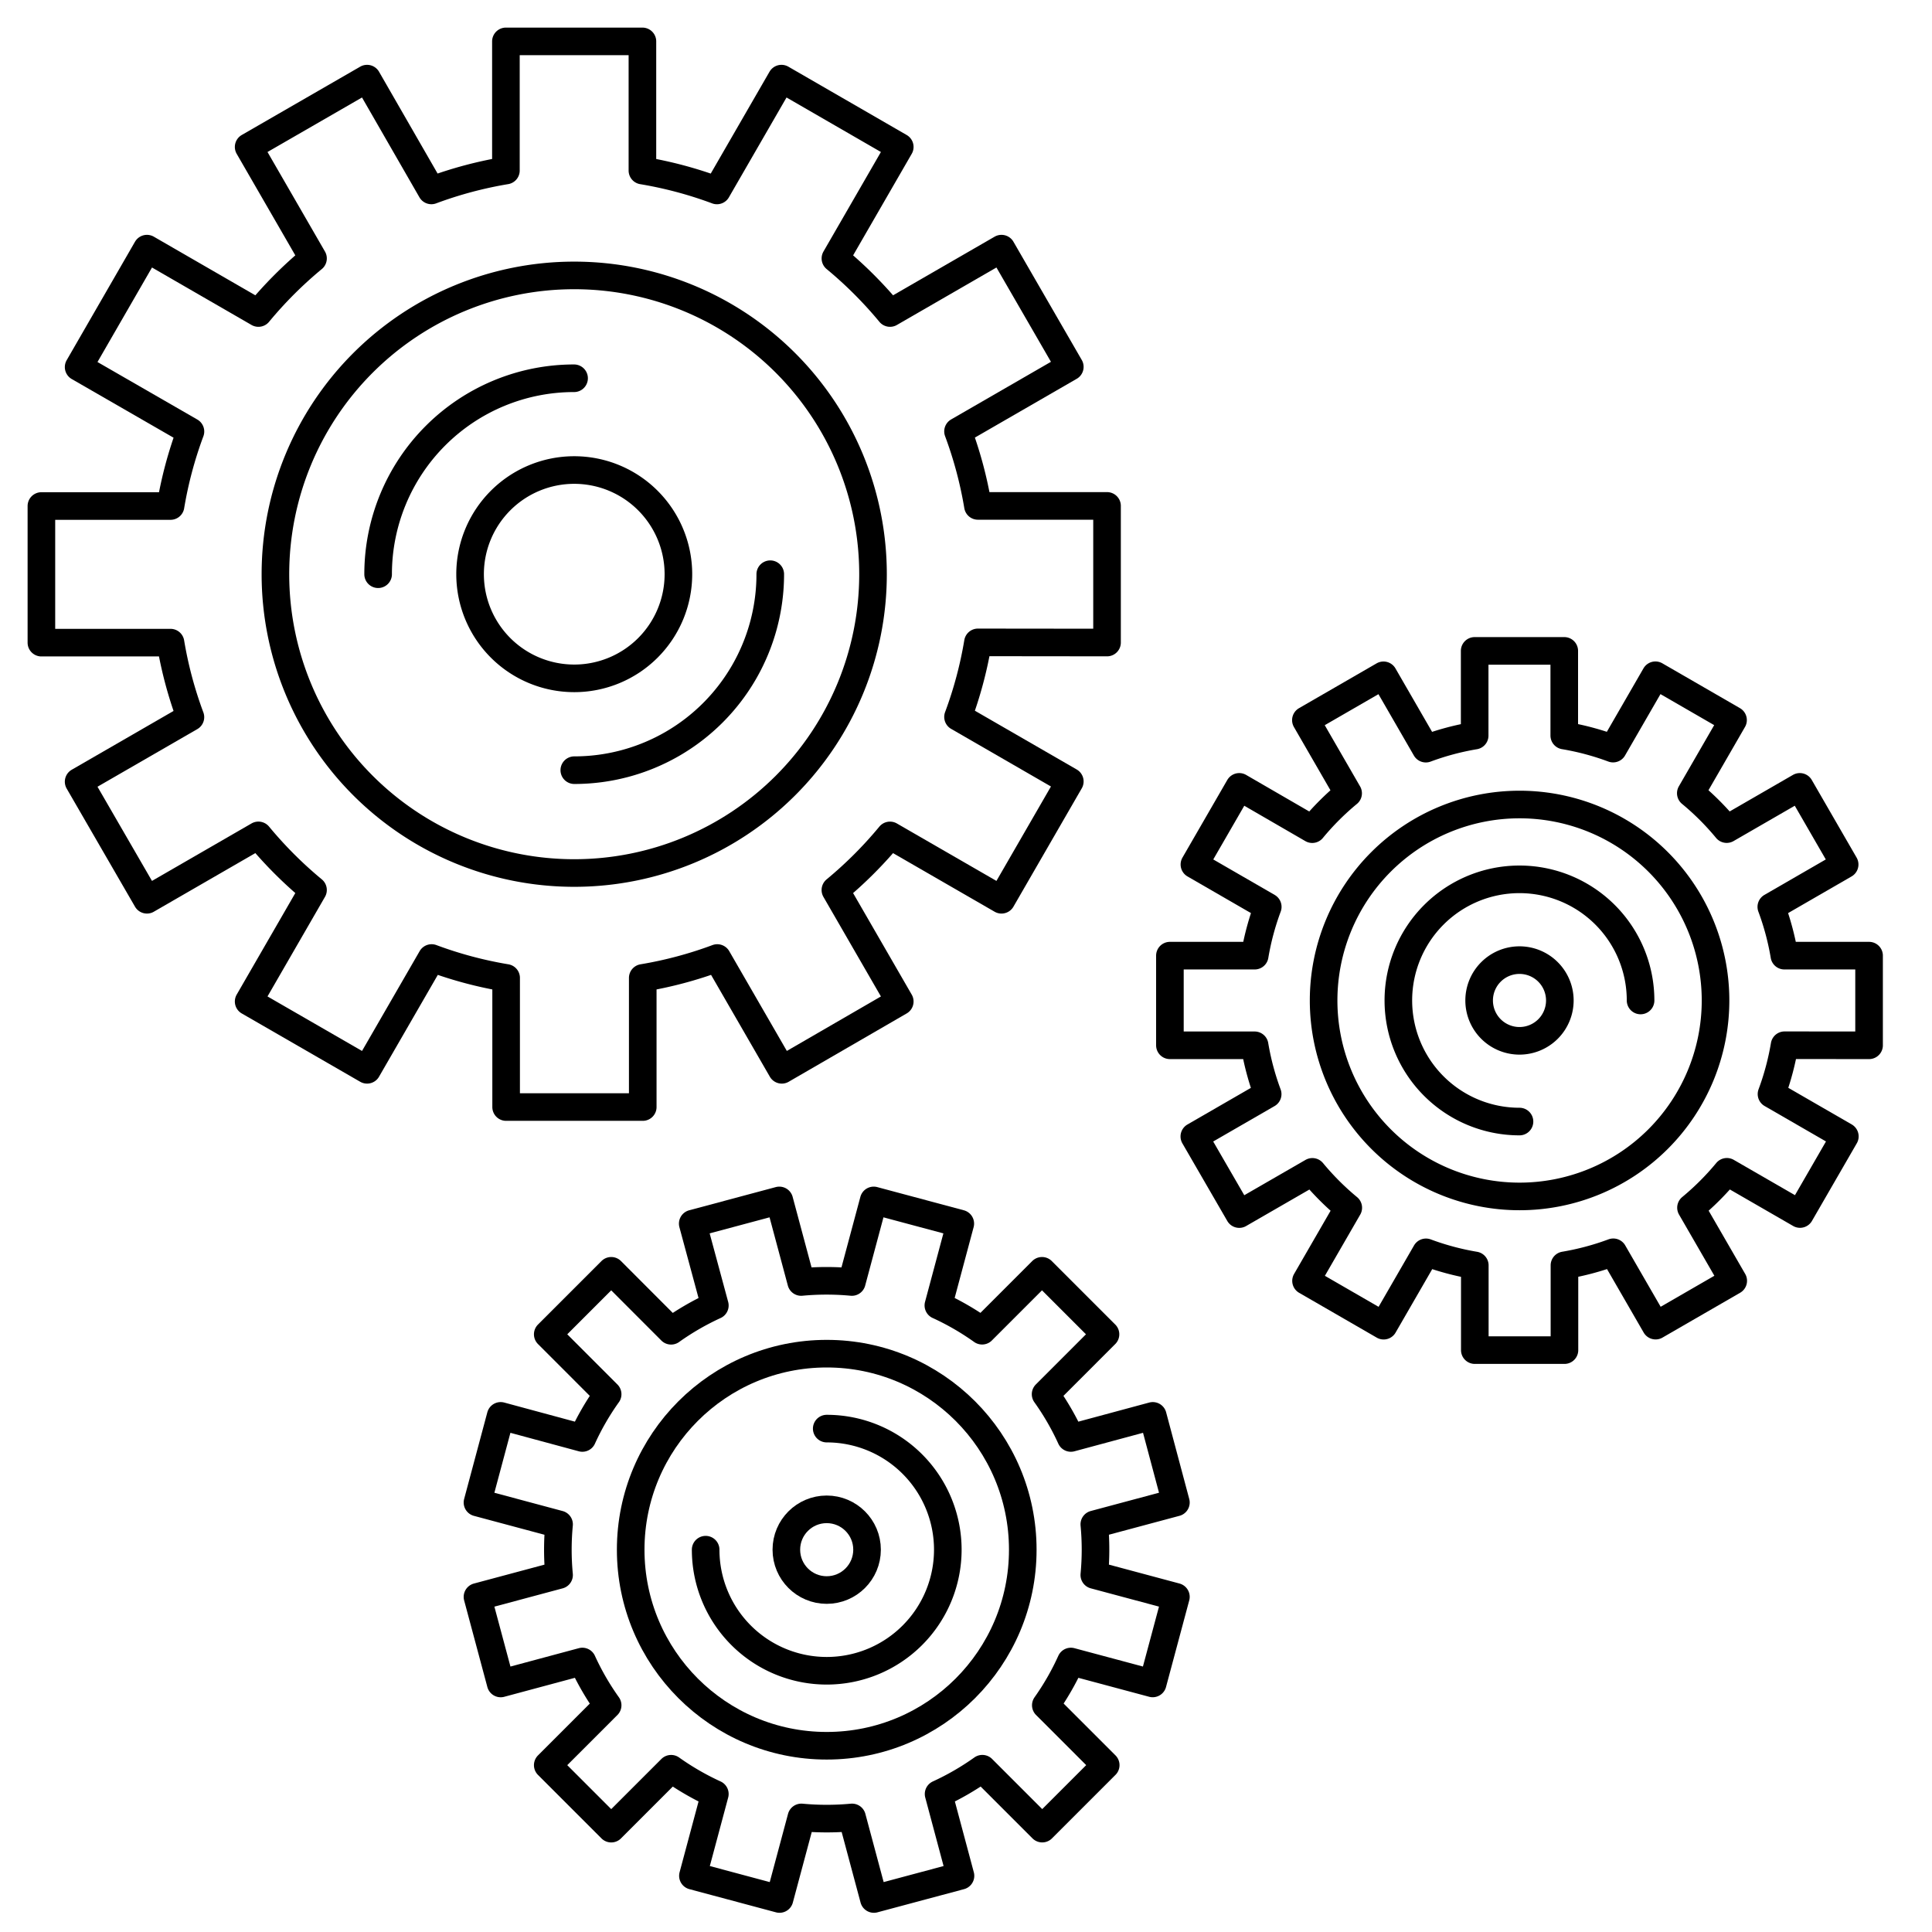
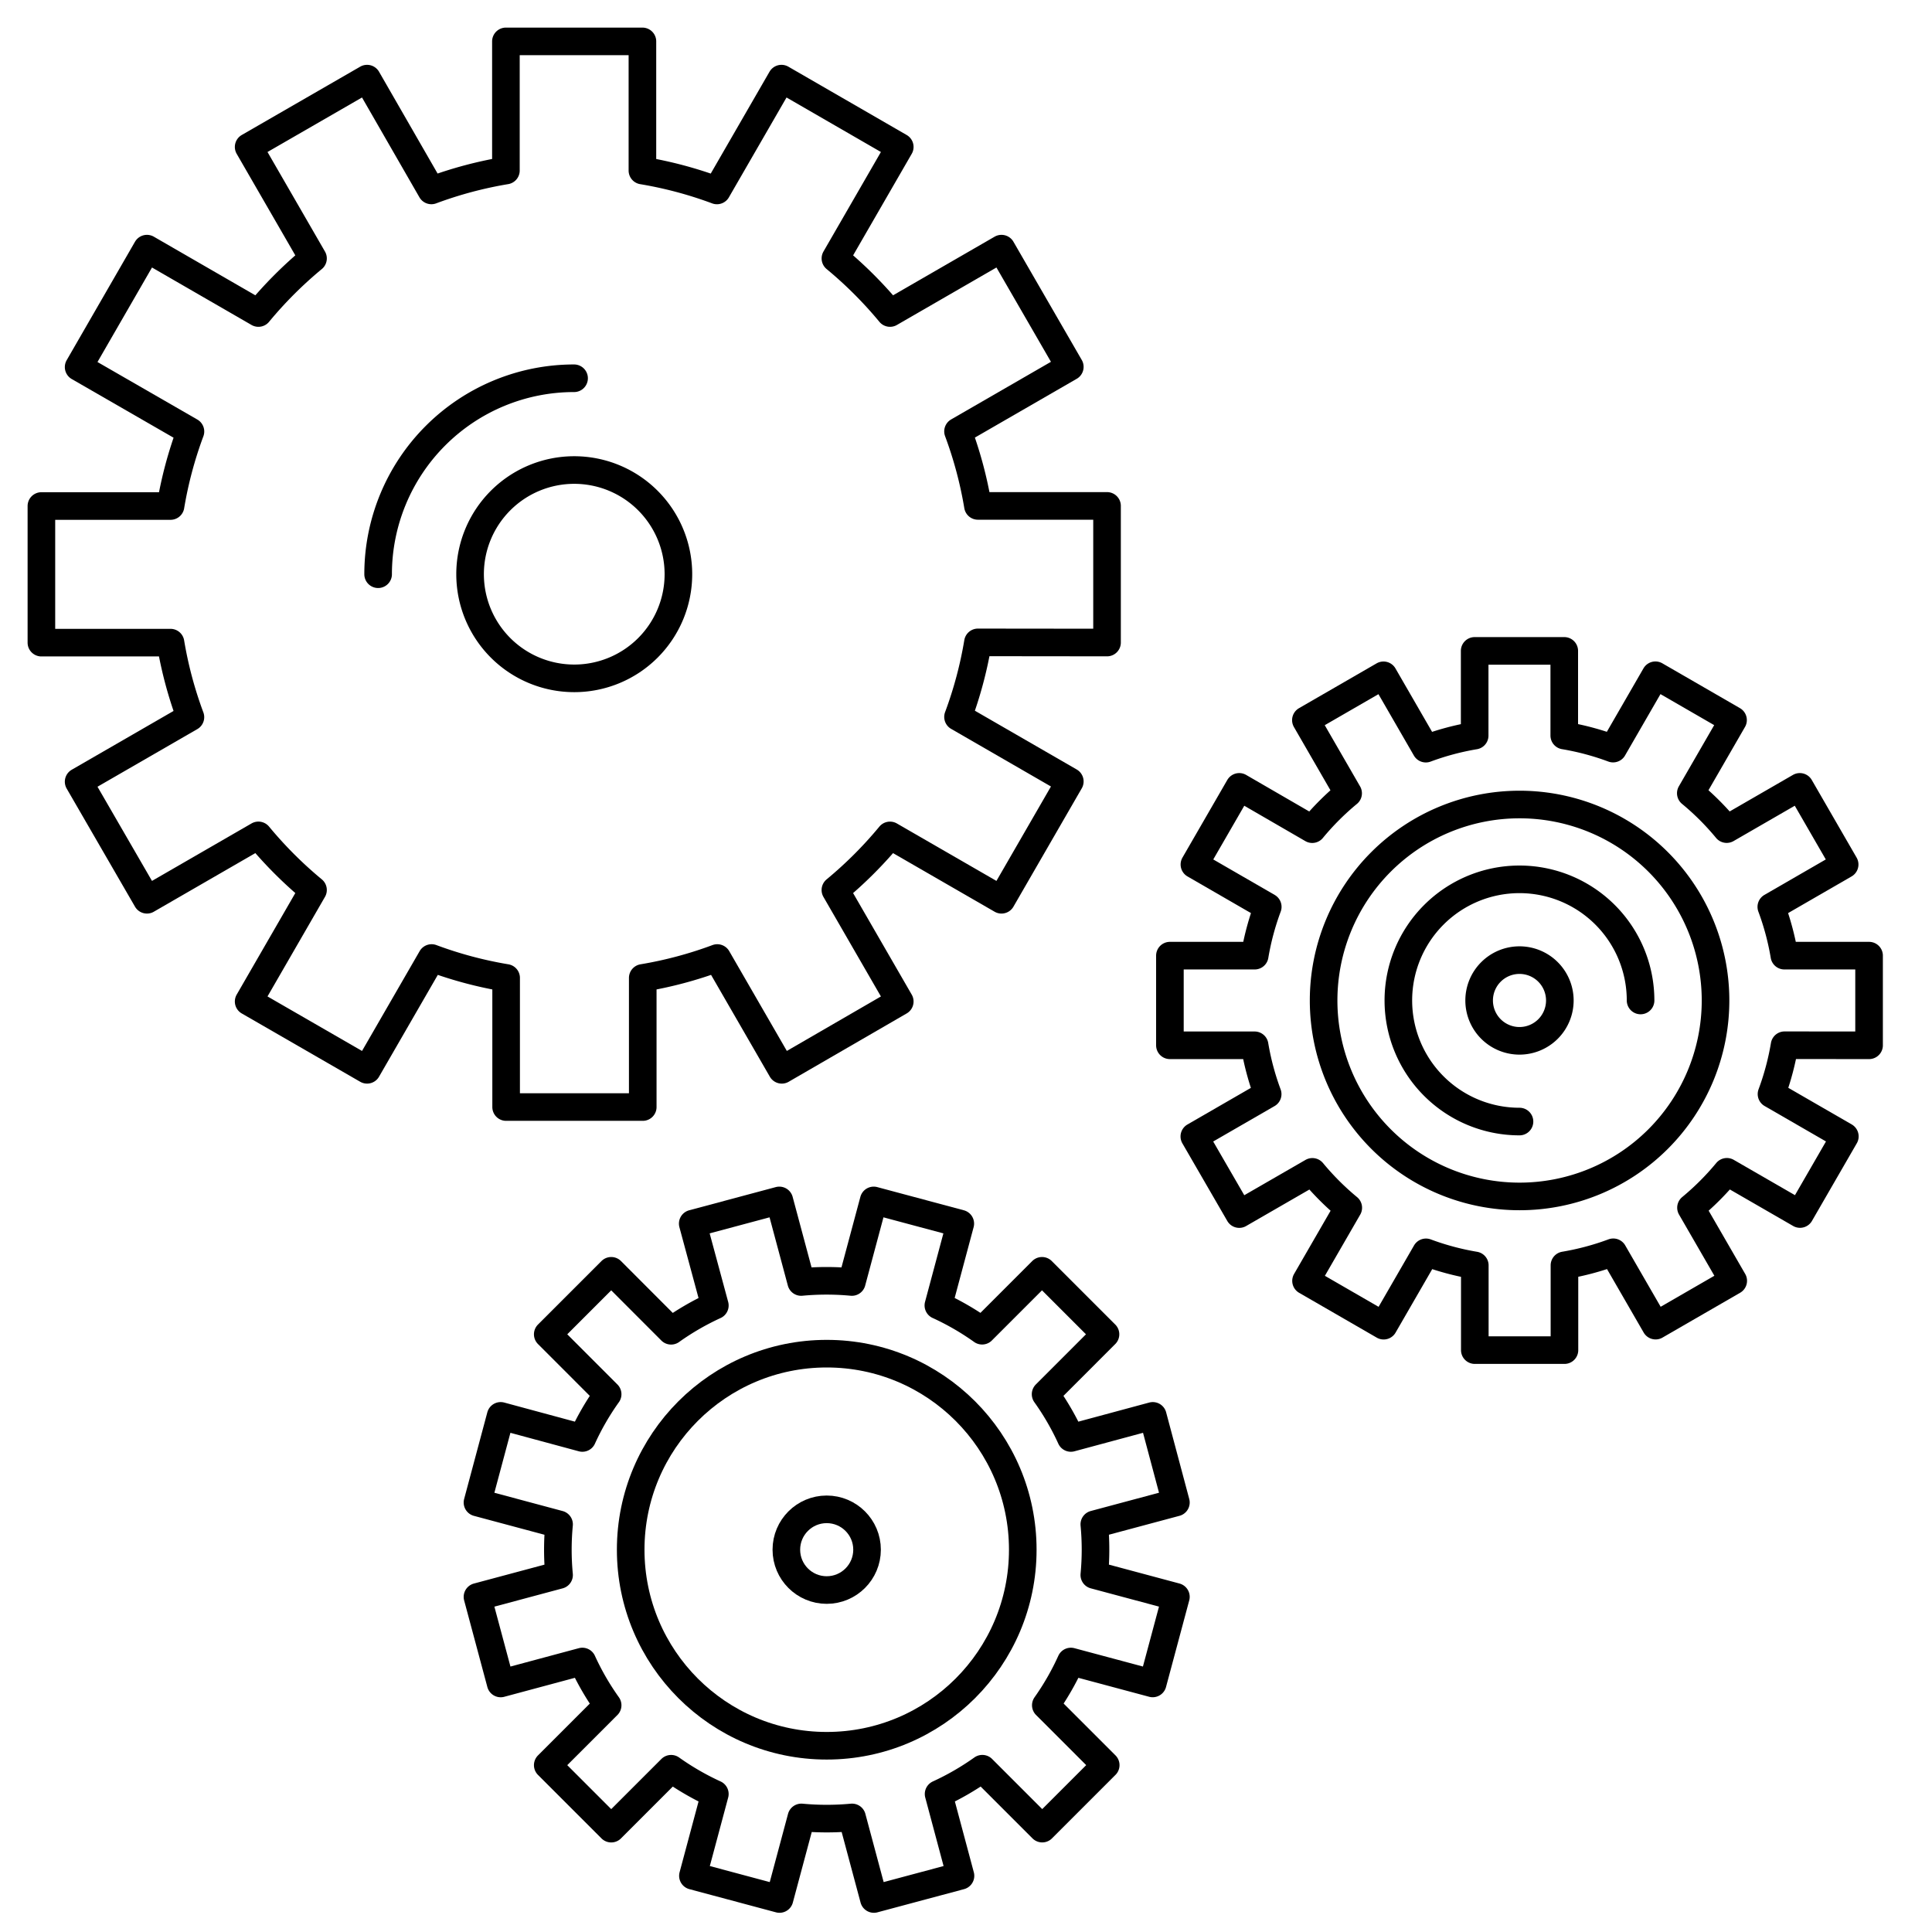
<svg xmlns="http://www.w3.org/2000/svg" width="70" height="70" viewBox="0 0 70 70">
  <defs>
    <clipPath id="a">
      <rect width="67.22" height="68.304" transform="translate(0 -0.001)" fill="none" />
    </clipPath>
  </defs>
  <g transform="translate(1 1)">
    <rect width="70" height="70" transform="translate(-1 -1)" fill="none" />
    <g clip-path="url(#a)">
-       <path d="M30.631,19.805A10.826,10.826,0,1,1,19.805,8.979,10.826,10.826,0,0,1,30.631,19.805Z" fill="none" stroke="#000" stroke-linecap="round" stroke-linejoin="round" stroke-width="1" />
      <path d="M23.58,19.805a3.774,3.774,0,1,1-3.775-3.775A3.775,3.775,0,0,1,23.58,19.805Z" fill="none" stroke="#000" stroke-linecap="round" stroke-linejoin="round" stroke-width="1" />
      <path d="M12.7,19.805a7.1,7.1,0,0,1,7.1-7.1" fill="none" stroke="#000" stroke-linecap="round" stroke-linejoin="round" stroke-width="1" />
-       <path d="M26.908,19.805a7.1,7.1,0,0,1-7.1,7.1" fill="none" stroke="#000" stroke-linecap="round" stroke-linejoin="round" stroke-width="1" />
      <path d="M39.11,22.28V17.33H34.432a14.623,14.623,0,0,0-.721-2.7l4.05-2.338L35.286,8.009l-4.039,2.332a14.907,14.907,0,0,0-1.978-1.978L31.6,4.324,27.314,1.849,24.976,5.9a14.623,14.623,0,0,0-2.7-.721V.5H17.33V5.178a14.623,14.623,0,0,0-2.7.721L12.3,1.849,8.009,4.324l2.332,4.039a14.907,14.907,0,0,0-1.978,1.978L4.324,8.009,1.849,12.3,5.9,14.634a14.623,14.623,0,0,0-.721,2.7H.5v4.95H5.178a14.623,14.623,0,0,0,.721,2.7l-4.05,2.338L4.324,31.6l4.039-2.332a14.847,14.847,0,0,0,1.978,1.978L8.009,35.286,12.3,37.761l2.338-4.05a14.623,14.623,0,0,0,2.7.721V39.11h4.95V34.432a14.623,14.623,0,0,0,2.7-.721l2.338,4.05L31.6,35.286l-2.332-4.039a14.847,14.847,0,0,0,1.978-1.978L35.286,31.6l2.475-4.287-4.05-2.338a14.623,14.623,0,0,0,.721-2.7Z" fill="none" stroke="#000" stroke-linecap="round" stroke-linejoin="round" stroke-width="1" />
      <path d="M61.157,35.249a7.1,7.1,0,1,1-7.1-7.1A7.1,7.1,0,0,1,61.157,35.249Z" fill="none" stroke="#000" stroke-linecap="round" stroke-linejoin="round" stroke-width="1" />
      <path d="M54.054,39.636a4.388,4.388,0,1,1,4.387-4.387" fill="none" stroke="#000" stroke-linecap="round" stroke-linejoin="round" stroke-width="1" />
      <path d="M66.72,36.873V33.625H63.651a9.671,9.671,0,0,0-.473-1.768l2.657-1.535L64.211,27.51l-2.65,1.53a9.707,9.707,0,0,0-1.3-1.3l1.53-2.65-2.812-1.624-1.534,2.657a9.681,9.681,0,0,0-1.769-.473V22.583H52.43v3.069a9.682,9.682,0,0,0-1.769.473l-1.534-2.657-2.812,1.624,1.53,2.65a9.707,9.707,0,0,0-1.3,1.3L43.9,27.51l-1.624,2.812,2.657,1.535a9.671,9.671,0,0,0-.473,1.768H41.388v3.248h3.069a9.682,9.682,0,0,0,.473,1.769l-2.657,1.534L43.9,42.988l2.65-1.529a9.767,9.767,0,0,0,1.3,1.3l-1.53,2.649,2.812,1.624,1.534-2.657a9.682,9.682,0,0,0,1.769.473v3.069h3.248V44.846a9.682,9.682,0,0,0,1.769-.473l1.534,2.657,2.812-1.624-1.53-2.649a9.767,9.767,0,0,0,1.3-1.3l2.65,1.529,1.624-2.812-2.657-1.534a9.682,9.682,0,0,0,.473-1.769Z" fill="none" stroke="#000" stroke-linecap="round" stroke-linejoin="round" stroke-width="1" />
      <circle cx="7.103" cy="7.103" r="7.103" transform="translate(21.851 48.046)" fill="none" stroke="#000" stroke-linecap="round" stroke-linejoin="round" stroke-width="1" />
      <circle cx="1.462" cy="1.462" r="1.462" transform="translate(27.491 53.686)" fill="none" stroke="#000" stroke-linecap="round" stroke-linejoin="round" stroke-width="1" />
-       <path d="M28.954,50.761a4.387,4.387,0,1,1-4.387,4.387" fill="none" stroke="#000" stroke-linecap="round" stroke-linejoin="round" stroke-width="1" />
      <path d="M21.146,45.044l-2.3,2.3,2.17,2.171A9.538,9.538,0,0,0,20.1,51.1L17.14,50.3,16.3,53.439l2.956.792a9.7,9.7,0,0,0,0,1.835l-2.956.792.841,3.137L20.1,59.2a9.578,9.578,0,0,0,.916,1.585l-2.17,2.17,2.3,2.3,2.17-2.17A9.722,9.722,0,0,0,24.9,64l-.794,2.964,3.137.84.792-2.955a9.878,9.878,0,0,0,1.836,0l.792,2.955,3.137-.84L33.007,64a9.721,9.721,0,0,0,1.585-.916l2.17,2.17,2.3-2.3-2.17-2.17A9.578,9.578,0,0,0,37.8,59.2l2.964.794.841-3.137-2.956-.792a9.7,9.7,0,0,0,0-1.835l2.956-.792L40.768,50.3,37.8,51.1a9.538,9.538,0,0,0-.916-1.585l2.17-2.171-2.3-2.3-2.17,2.17a9.721,9.721,0,0,0-1.585-.916l.794-2.964-3.137-.84-.792,2.955a9.877,9.877,0,0,0-1.836,0l-.792-2.955-3.137.84L24.9,46.3a9.722,9.722,0,0,0-1.585.916Z" fill="none" stroke="#000" stroke-linecap="round" stroke-linejoin="round" stroke-width="1" />
      <path d="M55.516,35.249a1.462,1.462,0,1,1-1.462-1.462A1.462,1.462,0,0,1,55.516,35.249Z" fill="none" stroke="#000" stroke-linecap="round" stroke-linejoin="round" stroke-width="1" />
    </g>
  </g>
</svg>